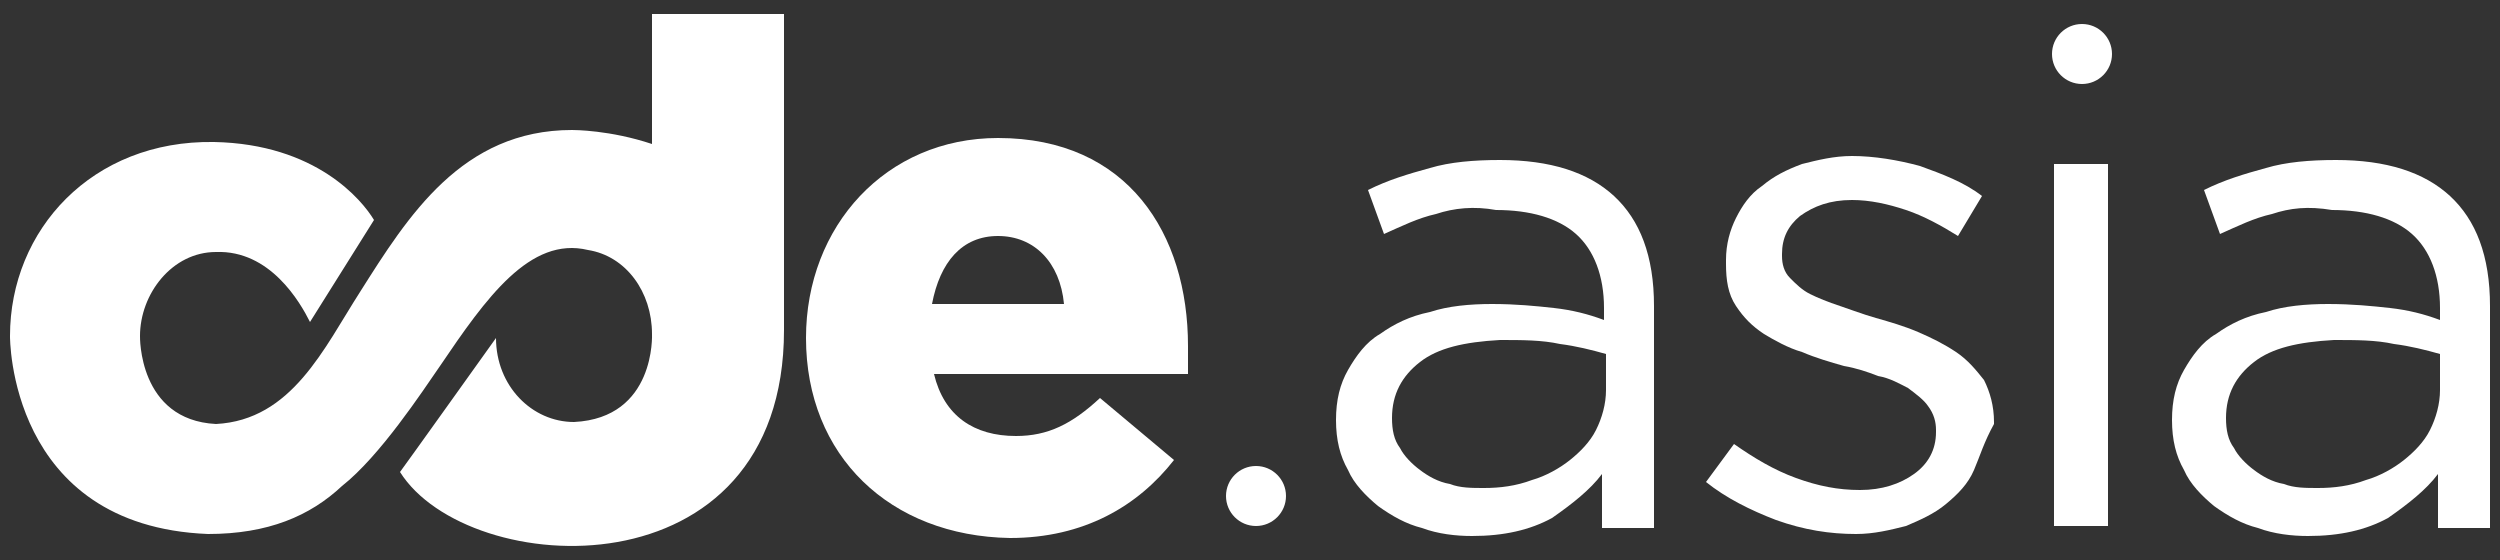
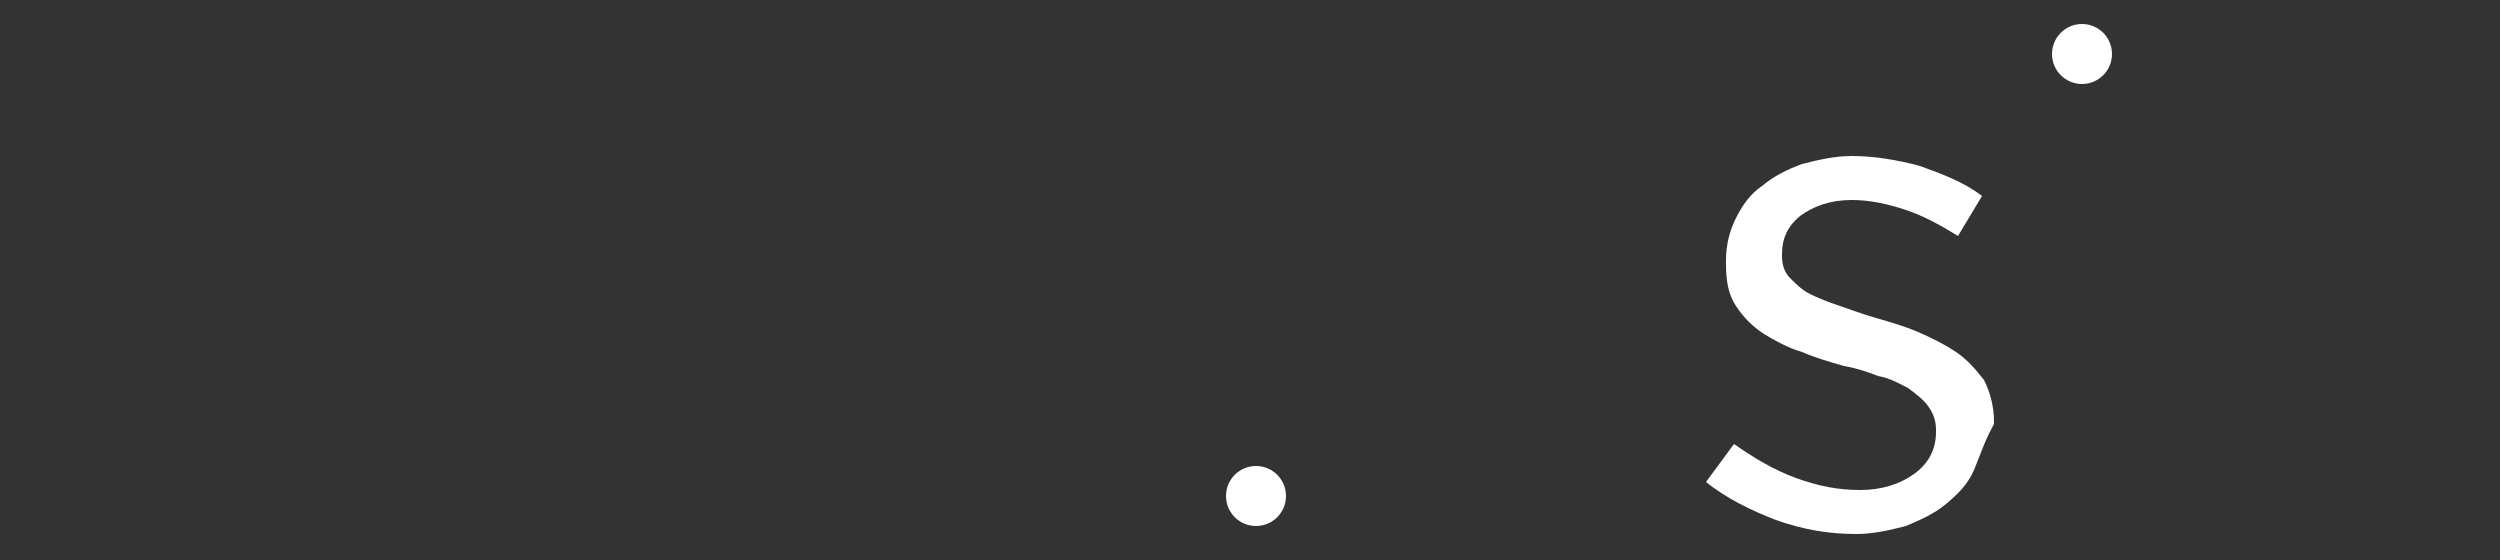
<svg xmlns="http://www.w3.org/2000/svg" version="1.1" id="Layer_1" x="0px" y="0px" width="125px" height="28px" viewBox="0 0 125 28" enable-background="new 0 0 125 28" xml:space="preserve">
  <rect x="0" y="0" width="125" height="28" fill="#333333" stroke="none" />
  <g>
    <g>
      <g>
-         <path fill="#FFFFFF" d="M40.3,16.9L40.3,16.9c0-5.6,4-10,9.6-10c6.5,0,9.5,4.8,9.5,10.4c0,0.4,0,0.9,0,1.4H46.7     c0.5,2.1,2,3.1,4.1,3.1c1.6,0,2.8-0.6,4.2-1.9l3.7,3.1c-1.8,2.3-4.5,3.9-8.2,3.9C44.5,26.8,40.3,22.8,40.3,16.9z M53.2,15.2     c-0.2-2.1-1.5-3.4-3.3-3.4c-1.8,0-2.9,1.3-3.3,3.4H53.2z" />
-         <path fill="#FFFFFF" d="M32.6,0.7v6.5c-2.1-0.7-3.9-0.7-4-0.7c-5.5,0-8.2,4.3-10.6,8.1c-1.8,2.8-3.4,6.4-7.2,6.6     C6.9,21,7,16.8,7,16.8c0-2.1,1.6-4.2,3.8-4.2c2.7-0.1,4.2,2.5,4.7,3.5l3.2-5.1c-0.6-1-2.9-3.8-8-3.9C4.6,7,0.5,11.5,0.5,16.8     c0,0-0.1,9.5,9.9,9.9c3,0,5.1-0.9,6.7-2.4c1.9-1.5,4-4.7,4.9-6c2.3-3.4,4.5-6.5,7.4-5.8c1.9,0.3,3.2,2.1,3.2,4.2     c0,0,0.2,4.2-3.9,4.4c-2.1,0-3.9-1.8-3.9-4.2c-0.5,0.7-4.5,6.3-4.8,6.7c3.4,5.4,19.2,6.3,19.2-7.1V0.7H32.6z" />
-       </g>
+         </g>
      <circle fill="#FFFFFF" cx="62.8" cy="24.8" r="1.5" />
      <g>
        <circle fill="#FFFFFF" cx="104.1" cy="2.7" r="1.5" />
-         <path fill="#FFFFFF" d="M71.8,10.7c-0.9,0.2-1.7,0.6-2.6,1l-0.8-2.2c1-0.5,2-0.8,3.1-1.1C72.5,8.1,73.7,8,75,8     c2.5,0,4.4,0.6,5.7,1.8c1.3,1.2,2,3,2,5.5v11.1h-2.6v-2.7c-0.6,0.8-1.5,1.5-2.5,2.2c-1.1,0.6-2.4,0.9-4,0.9     c-0.8,0-1.7-0.1-2.5-0.4c-0.8-0.2-1.5-0.6-2.2-1.1c-0.6-0.5-1.2-1.1-1.5-1.8C67,22.8,66.8,22,66.8,21s0.2-1.8,0.6-2.5     c0.4-0.7,0.9-1.4,1.6-1.8c0.7-0.5,1.5-0.9,2.5-1.1c0.9-0.3,2-0.4,3.1-0.4c1.2,0,2.2,0.1,3.1,0.2c0.9,0.1,1.7,0.3,2.5,0.6v-0.6     c0-1.6-0.5-2.9-1.4-3.7c-0.9-0.8-2.3-1.2-4-1.2C73.7,10.3,72.7,10.4,71.8,10.7z M71,18.1c-0.9,0.7-1.4,1.6-1.4,2.8     c0,0.6,0.1,1.1,0.4,1.5c0.2,0.4,0.6,0.8,1,1.1s0.9,0.6,1.5,0.7c0.5,0.2,1.1,0.2,1.7,0.2c0.8,0,1.6-0.1,2.4-0.4     c0.7-0.2,1.4-0.6,1.9-1s1-0.9,1.3-1.5s0.5-1.3,0.5-2v-1.8c-0.7-0.2-1.5-0.4-2.3-0.5C77.1,17,76.1,17,75,17     C73.2,17.1,71.9,17.4,71,18.1z" />
        <path fill="#FFFFFF" d="M98.7,23.5c-0.3,0.7-0.8,1.2-1.4,1.7c-0.6,0.5-1.3,0.8-2,1.1c-0.8,0.2-1.6,0.4-2.5,0.4     c-1.3,0-2.6-0.2-4-0.7c-1.3-0.5-2.5-1.1-3.5-1.9l1.4-1.9c1,0.7,2,1.3,3.1,1.7c1.1,0.4,2.1,0.6,3.2,0.6s2-0.3,2.7-0.8     s1.1-1.2,1.1-2.1v-0.1c0-0.4-0.1-0.8-0.4-1.2c-0.2-0.3-0.6-0.6-1-0.9c-0.4-0.2-0.9-0.5-1.5-0.6c-0.5-0.2-1.1-0.4-1.7-0.5     c-0.7-0.2-1.4-0.4-2.1-0.7c-0.7-0.2-1.4-0.6-1.9-0.9c-0.6-0.4-1-0.8-1.4-1.4c-0.4-0.6-0.5-1.3-0.5-2.1V13c0-0.8,0.2-1.5,0.5-2.1     s0.7-1.2,1.3-1.6c0.6-0.5,1.2-0.8,2-1.1c0.8-0.2,1.6-0.4,2.5-0.4c1.1,0,2.3,0.2,3.4,0.5c1.1,0.4,2.2,0.8,3.1,1.5l-1.2,2     c-0.8-0.5-1.7-1-2.6-1.3c-0.9-0.3-1.8-0.5-2.7-0.5c-1.1,0-1.9,0.3-2.6,0.8c-0.6,0.5-0.9,1.1-0.9,1.9v0.1c0,0.4,0.1,0.8,0.4,1.1     c0.3,0.3,0.6,0.6,1,0.8s0.9,0.4,1.5,0.6s1.1,0.4,1.8,0.6c0.7,0.2,1.4,0.4,2.1,0.7c0.7,0.3,1.3,0.6,1.9,1c0.6,0.4,1,0.9,1.4,1.4     c0.3,0.6,0.5,1.3,0.5,2.1v0.1C99.2,22.1,99,22.8,98.7,23.5z" />
-         <path fill="#FFFFFF" d="M113.6,10.7c-0.9,0.2-1.7,0.6-2.6,1l-0.8-2.2c1-0.5,2-0.8,3.1-1.1c1-0.3,2.2-0.4,3.5-0.4     c2.5,0,4.4,0.6,5.7,1.8c1.3,1.2,2,3,2,5.5v11.1h-2.6v-2.7c-0.6,0.8-1.5,1.5-2.5,2.2c-1.1,0.6-2.4,0.9-4,0.9     c-0.8,0-1.7-0.1-2.5-0.4c-0.8-0.2-1.5-0.6-2.2-1.1c-0.6-0.5-1.2-1.1-1.5-1.8c-0.4-0.7-0.6-1.5-0.6-2.5s0.2-1.8,0.6-2.5     c0.4-0.7,0.9-1.4,1.6-1.8c0.7-0.5,1.5-0.9,2.5-1.1c0.9-0.3,2-0.4,3.1-0.4c1.2,0,2.2,0.1,3.1,0.2c0.9,0.1,1.7,0.3,2.5,0.6v-0.6     c0-1.6-0.5-2.9-1.4-3.7c-0.9-0.8-2.3-1.2-4-1.2C115.4,10.3,114.5,10.4,113.6,10.7z M112.7,18.1c-0.9,0.7-1.4,1.6-1.4,2.8     c0,0.6,0.1,1.1,0.4,1.5c0.2,0.4,0.6,0.8,1,1.1c0.4,0.3,0.9,0.6,1.5,0.7c0.5,0.2,1.1,0.2,1.7,0.2c0.8,0,1.6-0.1,2.4-0.4     c0.7-0.2,1.4-0.6,1.9-1s1-0.9,1.3-1.5s0.5-1.3,0.5-2v-1.8c-0.7-0.2-1.5-0.4-2.3-0.5c-0.9-0.2-1.9-0.2-3-0.2     C114.9,17.1,113.6,17.4,112.7,18.1z" />
-         <path fill="#FFFFFF" d="M102.7,26.3V8.2h2.7v18.1H102.7z" />
      </g>
    </g>
  </g>
</svg>